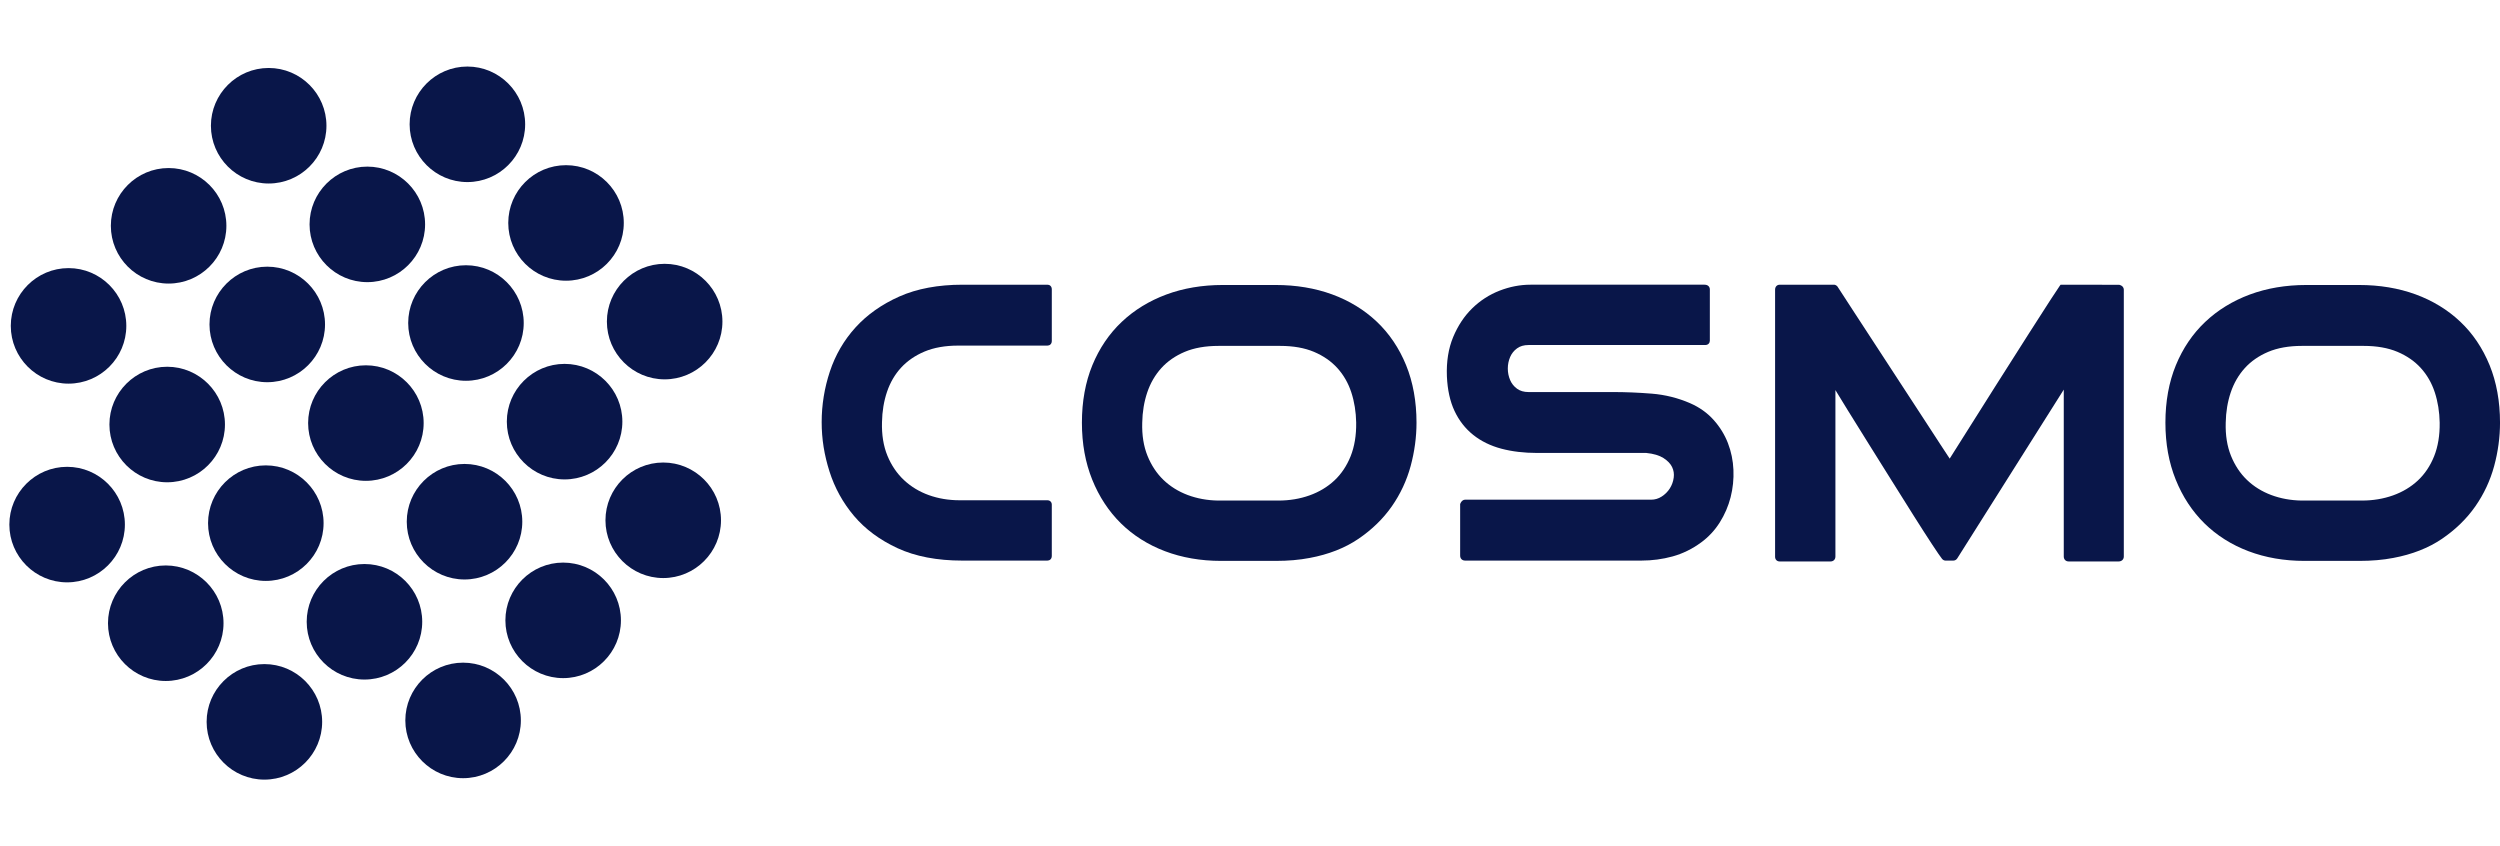
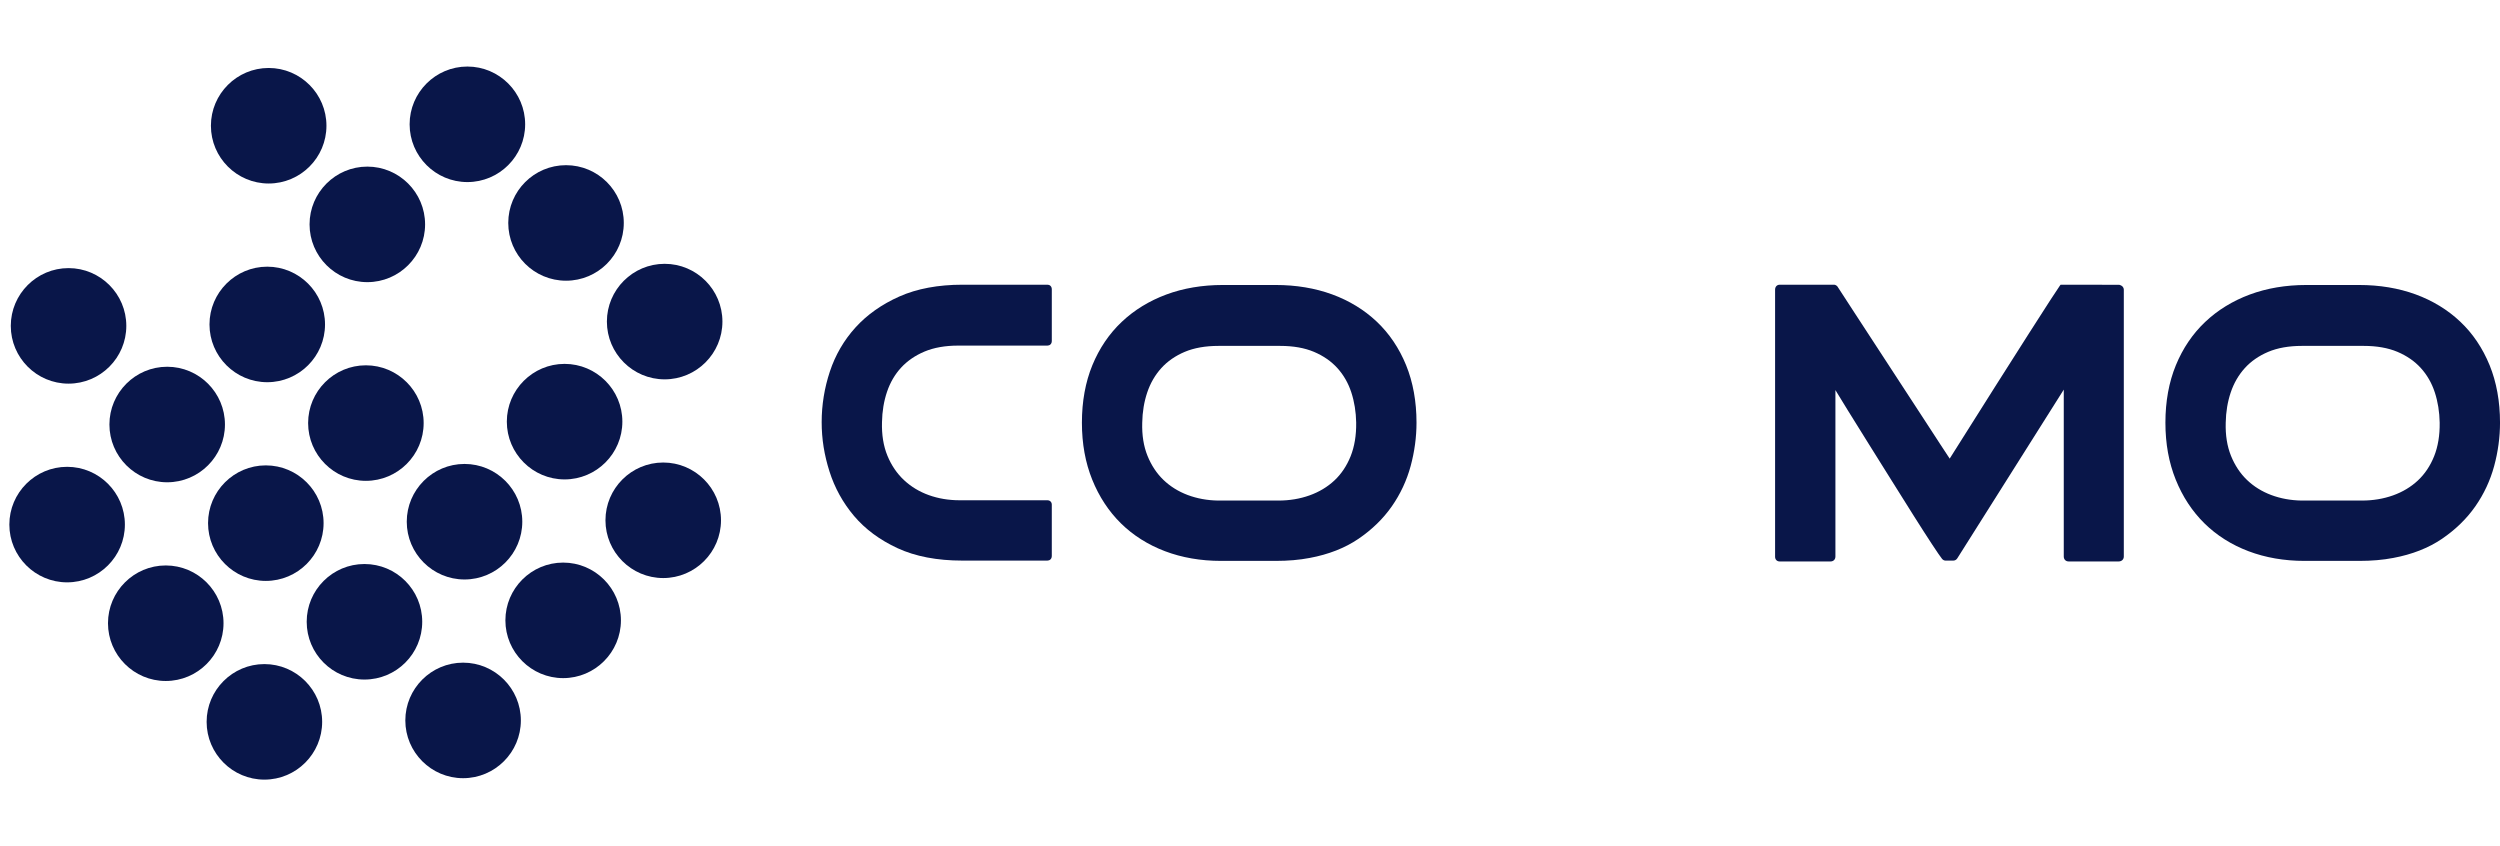
<svg xmlns="http://www.w3.org/2000/svg" id="uuid-1897743b-88a0-4608-84bc-4f82be606fd1" viewBox="0 0 3658.43 1238.25">
  <defs>
    <style>.uuid-85475257-5b72-4147-808d-f86e5c2d7bc1{fill:#091649;stroke-width:0px;}</style>
  </defs>
  <path class="uuid-85475257-5b72-4147-808d-f86e5c2d7bc1" d="m100.31,561.41c46.61,0,84.53-37.92,84.53-84.53s-37.92-84.53-84.53-84.53S15.79,430.27,15.79,476.88s37.92,84.53,84.53,84.53Z" />
  <path class="uuid-85475257-5b72-4147-808d-f86e5c2d7bc1" d="m393.18,268.54c46.61,0,84.53-37.92,84.53-84.53s-37.92-84.53-84.53-84.53-84.53,37.92-84.53,84.53,37.92,84.53,84.53,84.53Z" />
-   <path class="uuid-85475257-5b72-4147-808d-f86e5c2d7bc1" d="m246.75,414.97c46.61,0,84.53-37.92,84.53-84.53s-37.92-84.53-84.53-84.53-84.53,37.92-84.53,84.53,37.92,84.53,84.53,84.53Z" />
  <path class="uuid-85475257-5b72-4147-808d-f86e5c2d7bc1" d="m98.22,683.13c-46.61,0-84.53,37.92-84.53,84.53s37.92,84.53,84.53,84.53,84.53-37.92,84.53-84.53-37.92-84.53-84.53-84.53Z" />
  <path class="uuid-85475257-5b72-4147-808d-f86e5c2d7bc1" d="m683.96,266.44c46.61,0,84.53-37.92,84.53-84.53s-37.92-84.53-84.53-84.53-84.53,37.92-84.53,84.53,37.92,84.53,84.53,84.53Z" />
  <path class="uuid-85475257-5b72-4147-808d-f86e5c2d7bc1" d="m244.65,536.69c-46.61,0-84.53,37.92-84.53,84.53s37.92,84.53,84.53,84.53,84.53-37.92,84.53-84.53-37.92-84.53-84.53-84.53Z" />
  <path class="uuid-85475257-5b72-4147-808d-f86e5c2d7bc1" d="m537.53,412.88c46.61,0,84.53-37.92,84.53-84.53s-37.92-84.53-84.53-84.53-84.53,37.92-84.53,84.53,37.92,84.53,84.53,84.53Z" />
  <path class="uuid-85475257-5b72-4147-808d-f86e5c2d7bc1" d="m391.09,559.31c46.61,0,84.53-37.92,84.53-84.53s-37.92-84.53-84.53-84.53-84.53,37.92-84.53,84.53,37.92,84.53,84.53,84.53Z" />
  <path class="uuid-85475257-5b72-4147-808d-f86e5c2d7bc1" d="m242.56,827.47c-46.61,0-84.53,37.92-84.53,84.53s37.92,84.53,84.53,84.53,84.53-37.92,84.53-84.53-37.92-84.53-84.53-84.53Z" />
  <circle class="uuid-85475257-5b72-4147-808d-f86e5c2d7bc1" cx="828.3" cy="326.25" r="84.53" />
  <path class="uuid-85475257-5b72-4147-808d-f86e5c2d7bc1" d="m388.99,850.09c46.61,0,84.53-37.92,84.53-84.53s-37.92-84.53-84.53-84.53-84.53,37.92-84.53,84.53,37.92,84.53,84.53,84.53Z" />
  <path class="uuid-85475257-5b72-4147-808d-f86e5c2d7bc1" d="m386.9,971.81c-46.61,0-84.53,37.92-84.53,84.53s37.92,84.53,84.53,84.53,84.53-37.92,84.53-84.53-37.92-84.53-84.53-84.53Z" />
  <path class="uuid-85475257-5b72-4147-808d-f86e5c2d7bc1" d="m972.64,386.07c-46.61,0-84.53,37.92-84.53,84.53s37.92,84.53,84.53,84.53,84.53-37.92,84.53-84.53-37.92-84.53-84.53-84.53Z" />
  <circle class="uuid-85475257-5b72-4147-808d-f86e5c2d7bc1" cx="533.34" cy="909.9" r="84.53" />
  <path class="uuid-85475257-5b72-4147-808d-f86e5c2d7bc1" d="m826.21,701.56c46.61,0,84.53-37.92,84.53-84.53s-37.92-84.53-84.53-84.53-84.53,37.92-84.53,84.53,37.92,84.53,84.53,84.53Z" />
  <path class="uuid-85475257-5b72-4147-808d-f86e5c2d7bc1" d="m679.77,847.99c46.61,0,84.53-37.92,84.53-84.53s-37.92-84.53-84.53-84.53-84.53,37.92-84.53,84.53,37.92,84.53,84.53,84.53Z" />
  <path class="uuid-85475257-5b72-4147-808d-f86e5c2d7bc1" d="m677.68,969.71c-46.61,0-84.53,37.92-84.53,84.53s37.92,84.53,84.53,84.53,84.53-37.92,84.53-84.53-37.92-84.53-84.53-84.53Z" />
  <path class="uuid-85475257-5b72-4147-808d-f86e5c2d7bc1" d="m970.55,676.84c-46.61,0-84.53,37.92-84.53,84.53s37.92,84.53,84.53,84.53,84.53-37.92,84.53-84.53-37.92-84.53-84.53-84.53Z" />
  <path class="uuid-85475257-5b72-4147-808d-f86e5c2d7bc1" d="m824.11,823.28c-46.61,0-84.53,37.92-84.53,84.53s37.92,84.53,84.53,84.53,84.53-37.92,84.53-84.53-37.92-84.53-84.53-84.53Z" />
-   <path class="uuid-85475257-5b72-4147-808d-f86e5c2d7bc1" d="m681.87,557.22c46.61,0,84.53-37.92,84.53-84.53s-37.92-84.53-84.53-84.53-84.53,37.92-84.53,84.53,37.92,84.53,84.53,84.53Z" />
  <path class="uuid-85475257-5b72-4147-808d-f86e5c2d7bc1" d="m535.43,703.65c46.61,0,84.53-37.92,84.53-84.53s-37.92-84.53-84.53-84.53-84.53,37.92-84.53,84.53,37.92,84.53,84.53,84.53Z" />
  <path class="uuid-85475257-5b72-4147-808d-f86e5c2d7bc1" d="m1532.72,416.63h-124.24c-35.53,0-66.59,5.79-92.31,17.22-25.71,11.43-47.31,26.66-64.2,45.28-16.91,18.62-29.54,40.33-37.55,64.51-7.97,24.05-12.01,48.95-12.01,74.01s3.82,48.18,11.36,72.06c7.57,24,19.68,45.97,35.99,65.3,16.35,19.36,37.83,35.26,63.83,47.26,26.01,12,57.79,18.09,94.47,18.09h124.66c3.21,0,6.45-2.13,6.45-6.87v-74.97c0-3.8-2.65-6.45-6.45-6.45h-128.45c-16,0-31.17-2.53-45.07-7.53-13.84-4.97-26.08-12.38-36.4-22.04-10.3-9.63-18.45-21.66-24.22-35.75-5.78-14.09-8.43-30.57-7.89-49.03.27-15.76,2.74-30.69,7.36-44.38,4.56-13.54,11.48-25.42,20.56-35.3,9.07-9.87,20.61-17.81,34.28-23.58,13.73-5.78,30.31-8.72,49.28-8.72h130.56c3.21,0,6.45-2.12,6.45-6.87v-75.39c0-4.75-3.24-6.87-6.45-6.87Z" />
  <path class="uuid-85475257-5b72-4147-808d-f86e5c2d7bc1" d="m2014.66,470.67c-18.3-17.3-40.27-30.72-65.3-39.88-24.95-9.12-52.73-13.74-82.57-13.74h-77.49c-29.85,0-57.64,4.7-82.58,13.96-25.01,9.29-46.97,22.77-65.27,40.08-18.34,17.33-32.78,38.67-42.94,63.42-10.14,24.7-15.27,52.95-15.27,83.99s5.07,58.51,15.05,83.33c10,24.86,24.15,46.4,42.04,64.02,17.89,17.61,39.58,31.33,64.47,40.76,24.81,9.41,52.4,14.18,81.98,14.18h80.44c8.76,0,17.39-.36,25.65-1.07,8.27-.71,16.21-1.8,23.58-3.22,27.72-5.14,51.79-14.58,71.57-28.06,19.71-13.43,36.1-29.38,48.7-47.43,12.58-18.01,21.86-37.88,27.59-59.05,5.69-21.05,8.57-42.41,8.57-63.46,0-31.01-5.14-59.34-15.27-84.19-10.15-24.88-24.6-46.29-42.94-63.63Zm-30.07,147.89c.27,18.44-2.47,34.95-8.11,49.07-5.63,14.07-13.63,26.01-23.78,35.5-10.19,9.52-22.44,16.86-36.4,21.83-14.05,5-29.29,7.54-45.29,7.54h-88.79c-15.71-.27-30.59-3.01-44.24-8.14-13.56-5.11-25.47-12.52-35.37-22.03-9.89-9.47-17.76-21.36-23.41-35.34-5.65-13.97-8.23-30.24-7.69-48.36v-.06c.27-15.75,2.74-30.68,7.36-44.38,4.55-13.54,11.48-25.5,20.58-35.54,9.06-10,20.59-17.99,34.27-23.76,13.72-5.78,30.29-8.71,49.27-8.71h90.55c18.98,0,35.56,2.93,49.28,8.71,13.67,5.77,25.19,13.76,34.27,23.76,9.09,10.03,15.94,21.98,20.36,35.5,4.48,13.7,6.88,28.64,7.16,44.4Z" />
-   <path class="uuid-85475257-5b72-4147-808d-f86e5c2d7bc1" d="m2528.59,648.43c-4.81-12.4-11.88-23.85-21.03-34.03-9.21-10.25-20.69-18.42-34.14-24.29-17.76-7.75-36.72-12.48-56.35-14.06-19.25-1.55-38.43-2.34-57-2.34h-123.4c-6.61,0-12.2-1.62-16.61-4.82-4.59-3.33-7.91-7.47-10.15-12.66-2.28-5.29-3.43-10.98-3.43-16.92s1.16-11.62,3.43-16.92c2.24-5.18,5.56-9.32,10.15-12.65,4.41-3.21,10-4.83,16.61-4.83h258.59c4.75,0,6.87-3.24,6.87-6.45v-74.97c0-3.42-2.39-6.87-7.72-6.87h-254.8c-15.07,0-30.26,2.93-45.16,8.72-14.96,5.81-28.41,14.49-39.99,25.79-11.6,11.31-21,25.46-27.93,42.08-6.95,16.66-10.04,36.06-9.18,57.65v.02c.87,19.57,4.61,36.57,11.15,50.51,6.58,14.03,15.78,25.82,27.34,35.03,11.52,9.19,25.37,15.98,41.18,20.18,15.59,4.15,33.18,6.25,52.29,6.25h159.82c10.67,1.07,19.16,3.6,25.23,7.51,6.02,3.89,10.24,8.32,12.54,13.17,2.32,4.9,3.09,9.96,2.35,15.47-.75,5.67-2.67,10.96-5.68,15.74-3.01,4.76-7.02,8.77-11.94,11.93-4.79,3.08-9.88,4.57-15.55,4.57h-272.07c-2.07,0-4.96.97-6.94,5.57l-.35.82v75.44c0,4.36,2.93,7.29,7.29,7.29h258.17c15.47,0,30.73-2.04,45.37-6.06,14.75-4.05,28.84-10.95,41.84-20.51,10.78-7.88,19.94-17.72,27.22-29.23,7.23-11.45,12.58-23.87,15.91-36.9,3.32-13.01,4.71-26.49,4.13-40.07-.59-13.65-3.3-26.82-8.08-39.14Z" />
  <path class="uuid-85475257-5b72-4147-808d-f86e5c2d7bc1" d="m3101.23,416.76l-85.81-.13-1.3,1.77c-3.18,4.33-18.05,27.28-45.43,70.14-26.75,41.85-64.59,101.62-115.58,182.59-2.98-4.51-7.51-11.4-13.59-20.69-7.44-11.37-16.21-24.85-26.31-40.42-10.12-15.59-21.07-32.37-32.86-50.35-11.79-17.95-23.36-35.71-34.73-53.25-11.38-17.56-22.05-33.92-32.02-49.1-9.94-15.12-18.22-27.86-24.6-37.85l-.62-.76c-1.76-1.72-3.54-2.08-4.73-2.08h-79.18c-4.11,0-6.87,2.93-6.87,7.29v390.84c0,4.11,2.76,6.87,6.87,6.87h74.13c4.36,0,7.29-2.93,7.29-7.29v-243.5c4.69,7.75,10.75,17.64,18.08,29.52,9.45,15.33,19.73,31.85,30.55,49.09,11.09,17.69,22.46,35.87,34.11,54.53,11.65,18.68,22.54,36.02,32.65,52.03,10.33,16.35,18.88,29.67,26.16,40.71,7.45,11.33,12.21,18.25,14.56,21.18l.32.35c1.75,1.75,3.55,2.11,4.76,2.11h11.37c2.31,0,4.34-1.13,5.78-3.29l155.82-246.91v244.17c0,4.36,2.93,7.29,7.29,7.29h72.86c4.61,0,7.72-2.93,7.72-7.29v-390.41c0-1.65-.65-5.63-6.65-7.16Z" />
  <path class="uuid-85475257-5b72-4147-808d-f86e5c2d7bc1" d="m3643.16,534.3c-10.16-24.88-24.6-46.29-42.94-63.63-18.31-17.3-40.28-30.72-65.3-39.88-24.95-9.12-52.73-13.74-82.56-13.74h-77.49c-29.85,0-57.64,4.7-82.58,13.96-25.01,9.29-46.97,22.77-65.27,40.08-18.34,17.33-32.78,38.67-42.94,63.42-10.14,24.69-15.28,52.95-15.28,83.99s5.07,58.51,15.06,83.33c10,24.87,24.15,46.41,42.04,64.02,17.89,17.61,39.58,31.33,64.47,40.76,24.82,9.41,52.4,14.18,81.98,14.18h80.44c8.76,0,17.39-.36,25.65-1.07,8.27-.71,16.21-1.8,23.58-3.22,27.71-5.14,51.79-14.58,71.56-28.05,19.71-13.43,36.1-29.38,48.71-47.43,12.58-18.01,21.86-37.88,27.59-59.05,5.69-21.05,8.57-42.4,8.57-63.46,0-31.01-5.14-59.33-15.27-84.19Zm-73.01,84.25c.27,18.44-2.47,34.95-8.11,49.07-5.63,14.08-13.63,26.02-23.78,35.5-10.19,9.52-22.44,16.86-36.4,21.83-14.05,5-29.29,7.54-45.29,7.54h-88.8c-15.71-.27-30.59-3.01-44.24-8.14-13.56-5.1-25.46-12.51-35.37-22.03-9.89-9.47-17.76-21.36-23.41-35.34-5.64-13.98-8.23-30.25-7.69-48.36v-.06c.27-15.76,2.74-30.69,7.36-44.38,4.56-13.54,11.48-25.5,20.58-35.54,9.06-10,20.6-17.99,34.27-23.76,13.72-5.78,30.29-8.71,49.27-8.71h90.55c18.98,0,35.56,2.93,49.28,8.71,13.67,5.77,25.19,13.76,34.27,23.76,9.09,10.04,15.94,21.98,20.36,35.5,4.48,13.7,6.88,28.64,7.16,44.4Z" />
</svg>